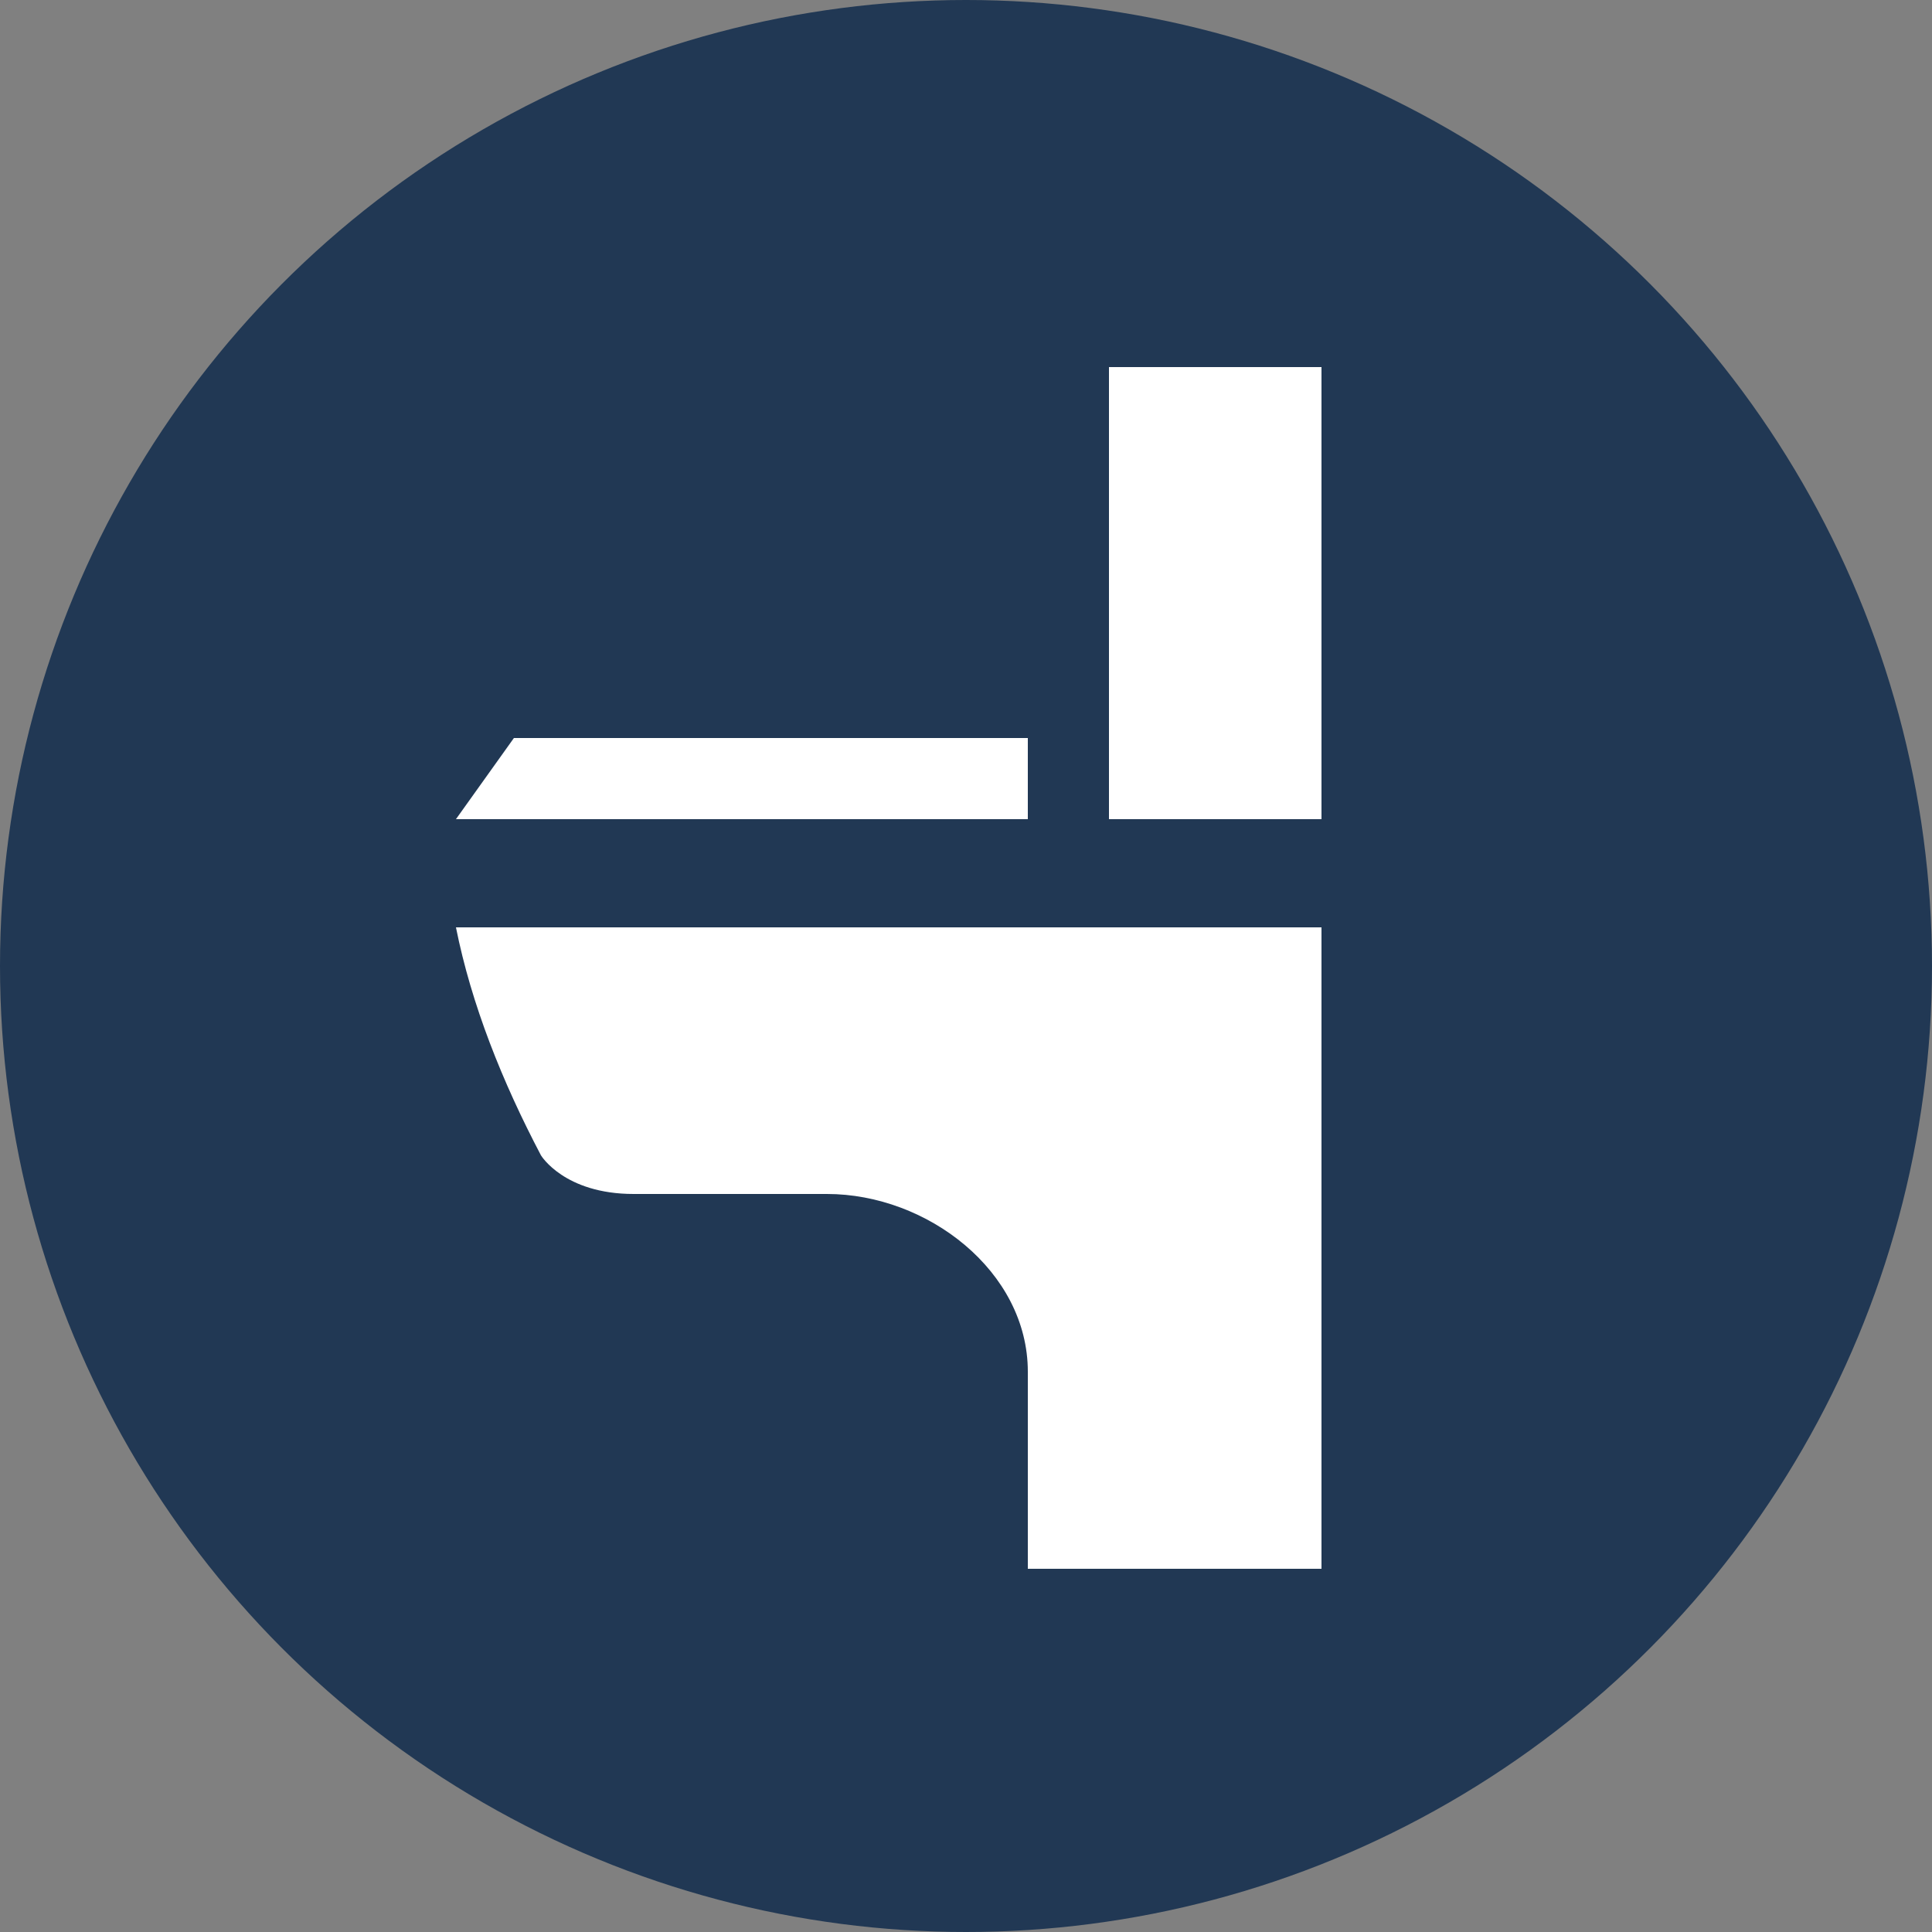
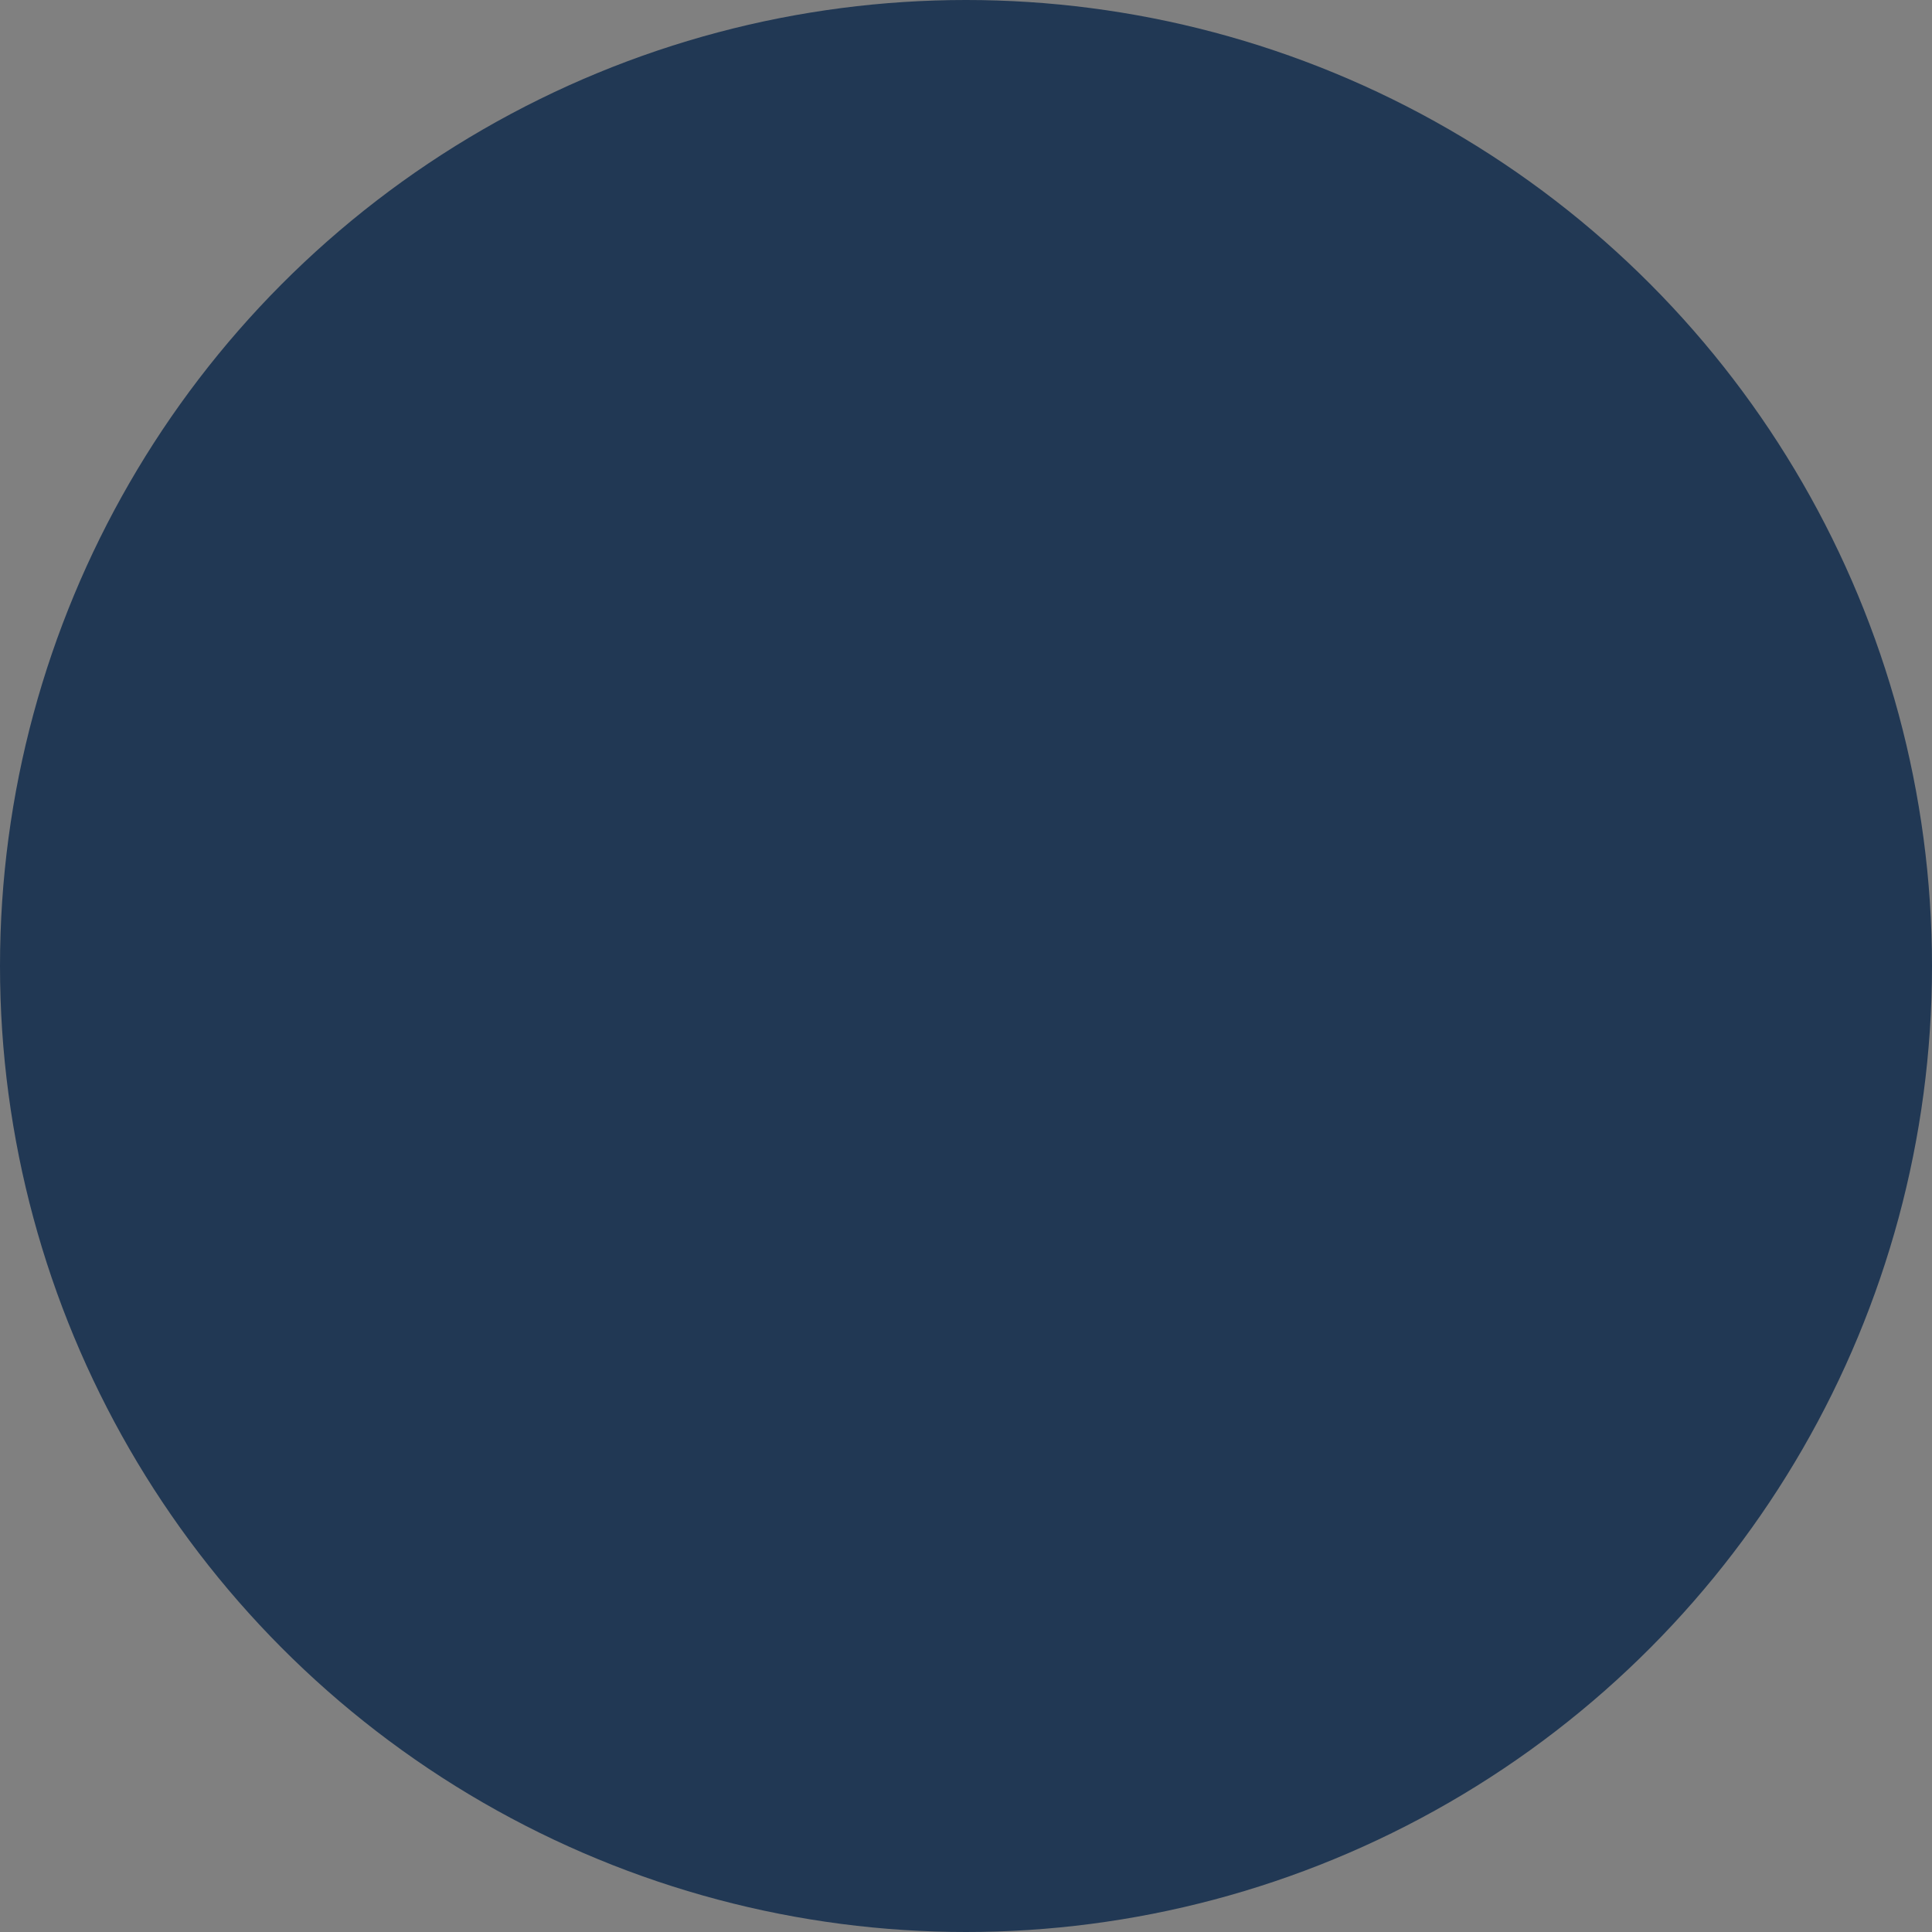
<svg xmlns="http://www.w3.org/2000/svg" version="1.1" id="Ebene_1" x="0px" y="0px" viewBox="0 0 50 50" style="enable-background:new 0 0 50 50;" xml:space="preserve">
  <rect x="0" y="0" width="50" height="50" fill="#808080" stroke="none" />
  <style type="text/css">
	.st0{fill:#213854;}
	.st1{fill:#FFFFFF;}
</style>
  <circle class="st0" cx="25" cy="25" r="25" />
-   <path id="WC" class="st1" d="M26.6,19.1H13.3l-1.5,2.1h14.8V19.1z M28.7,9.5v11.7h5.5V9.5H28.7z M14,29.9c0,0,0.6,1,2.4,1h5  c2.6,0,5.2,2,5.2,4.6v5.1h7.6V24H11.8C12.2,26,13,28,14,29.9z" />
</svg>